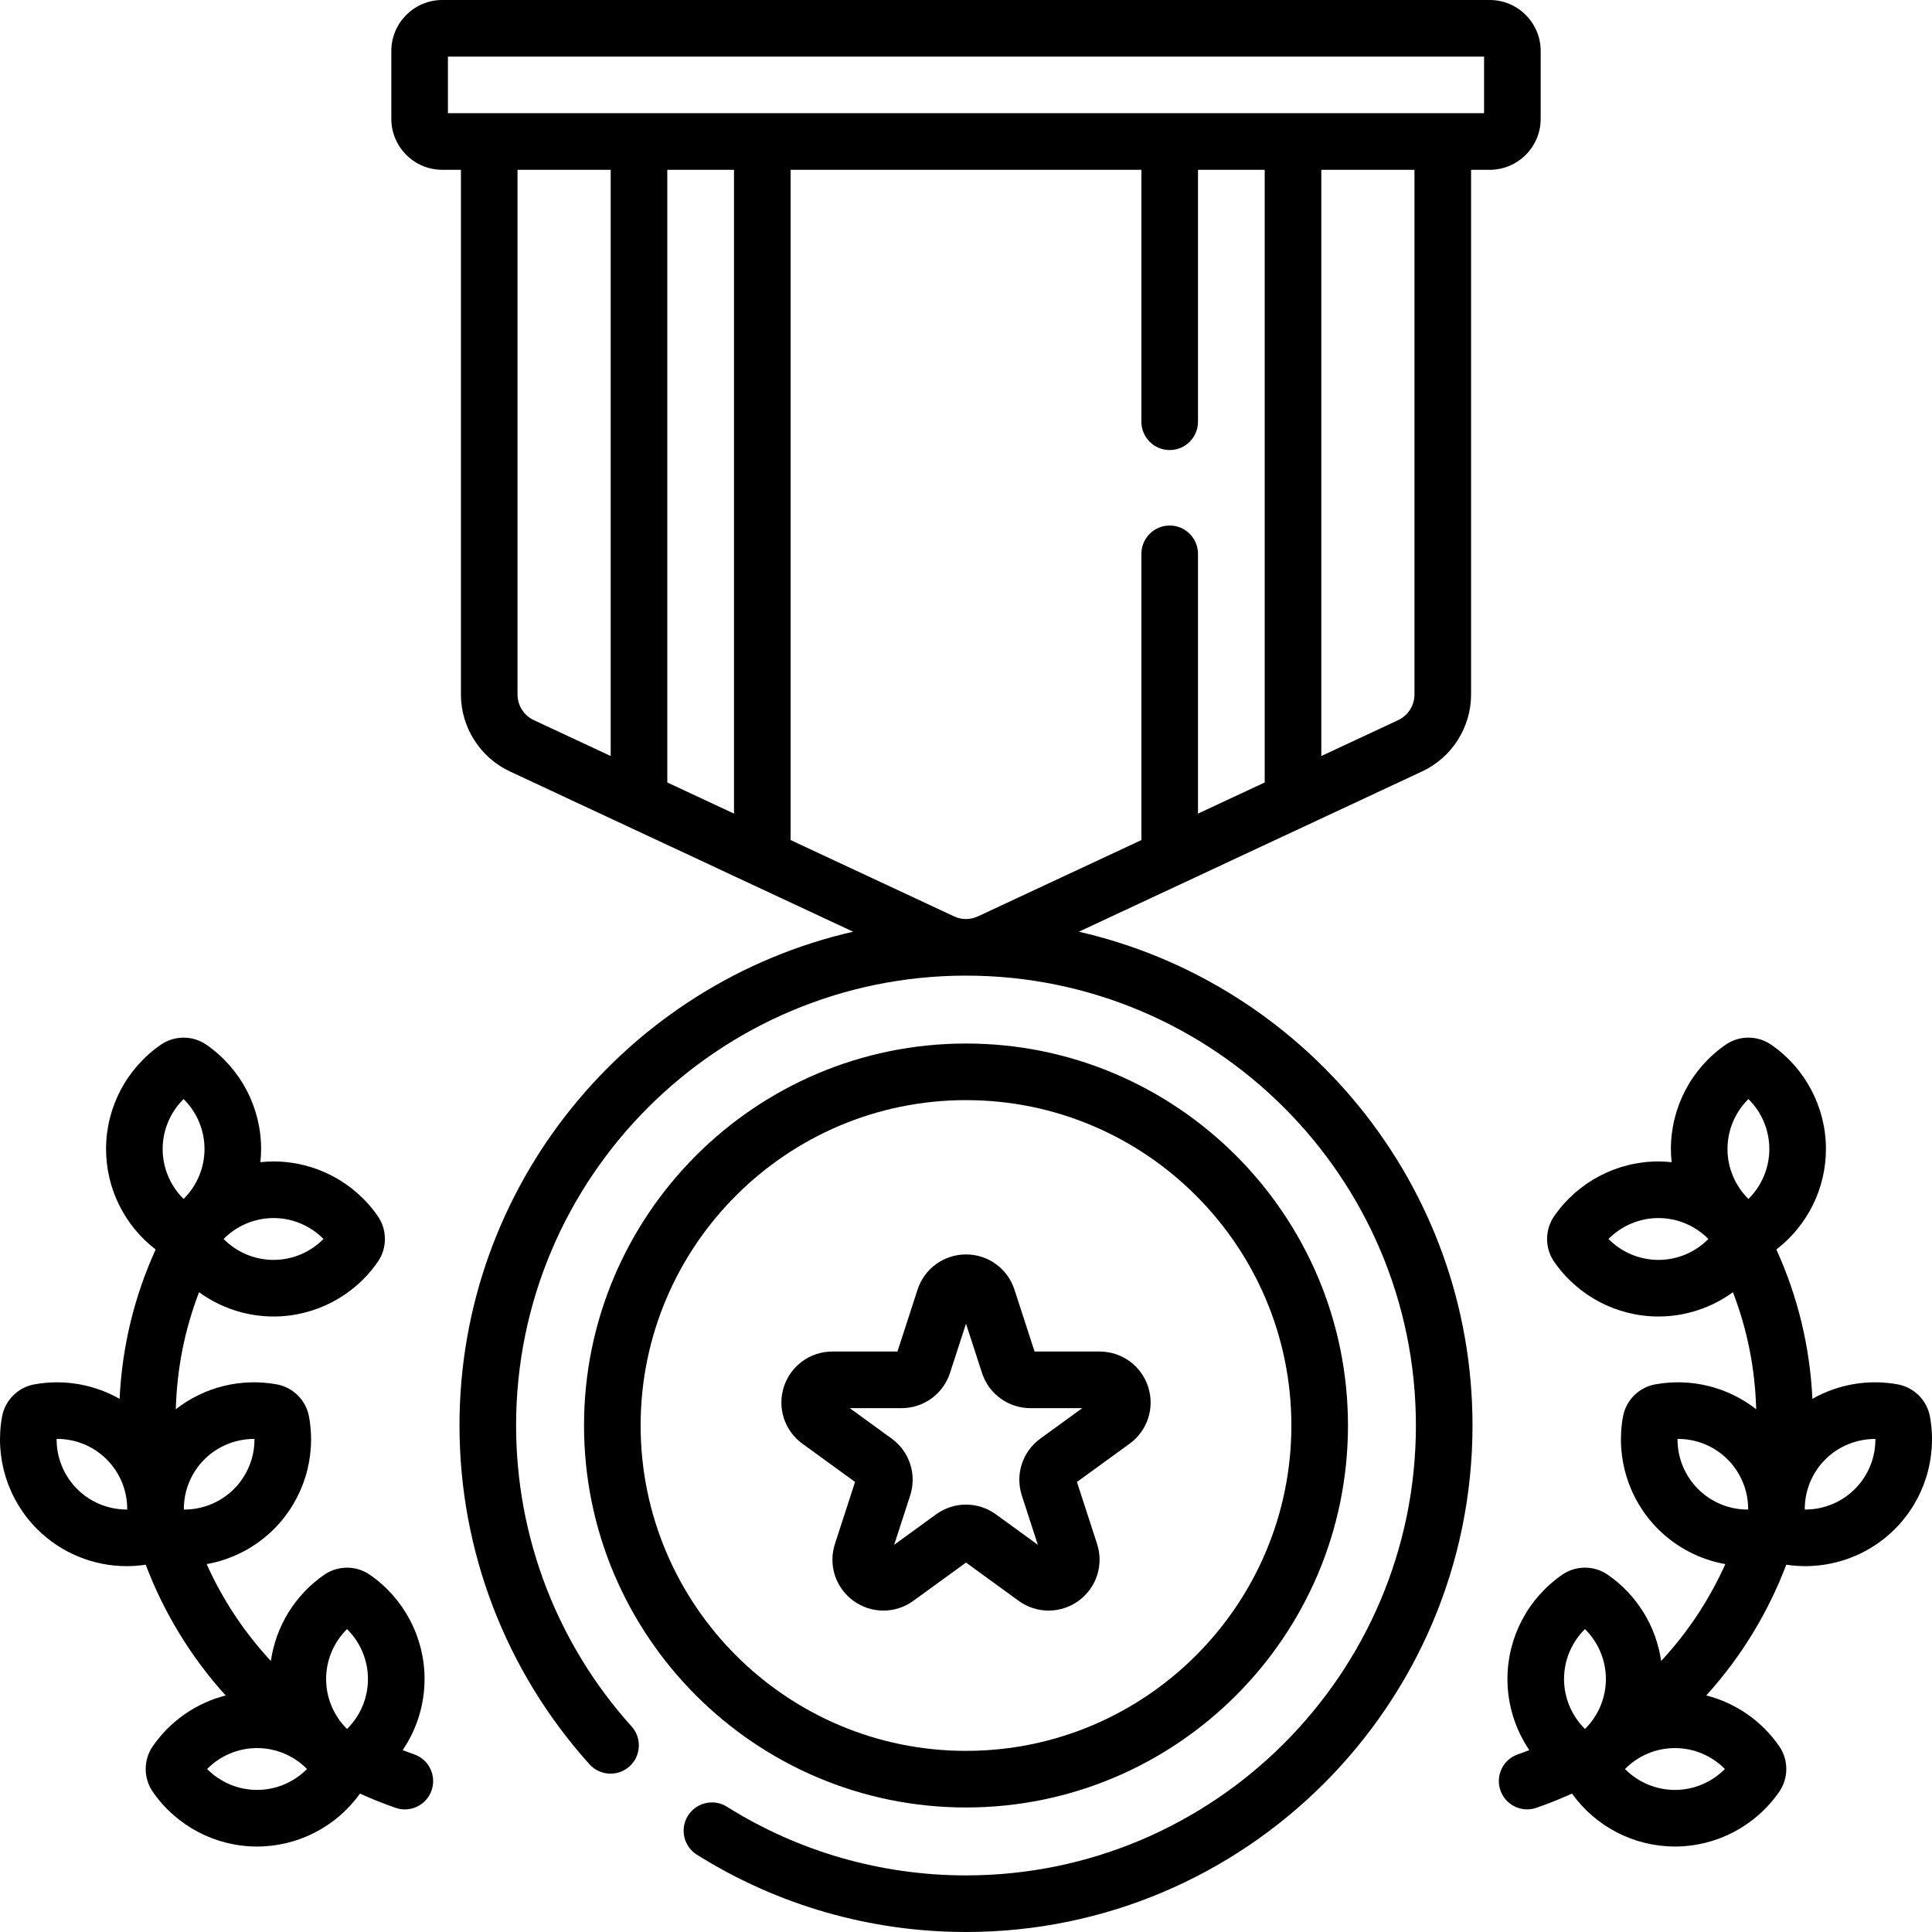
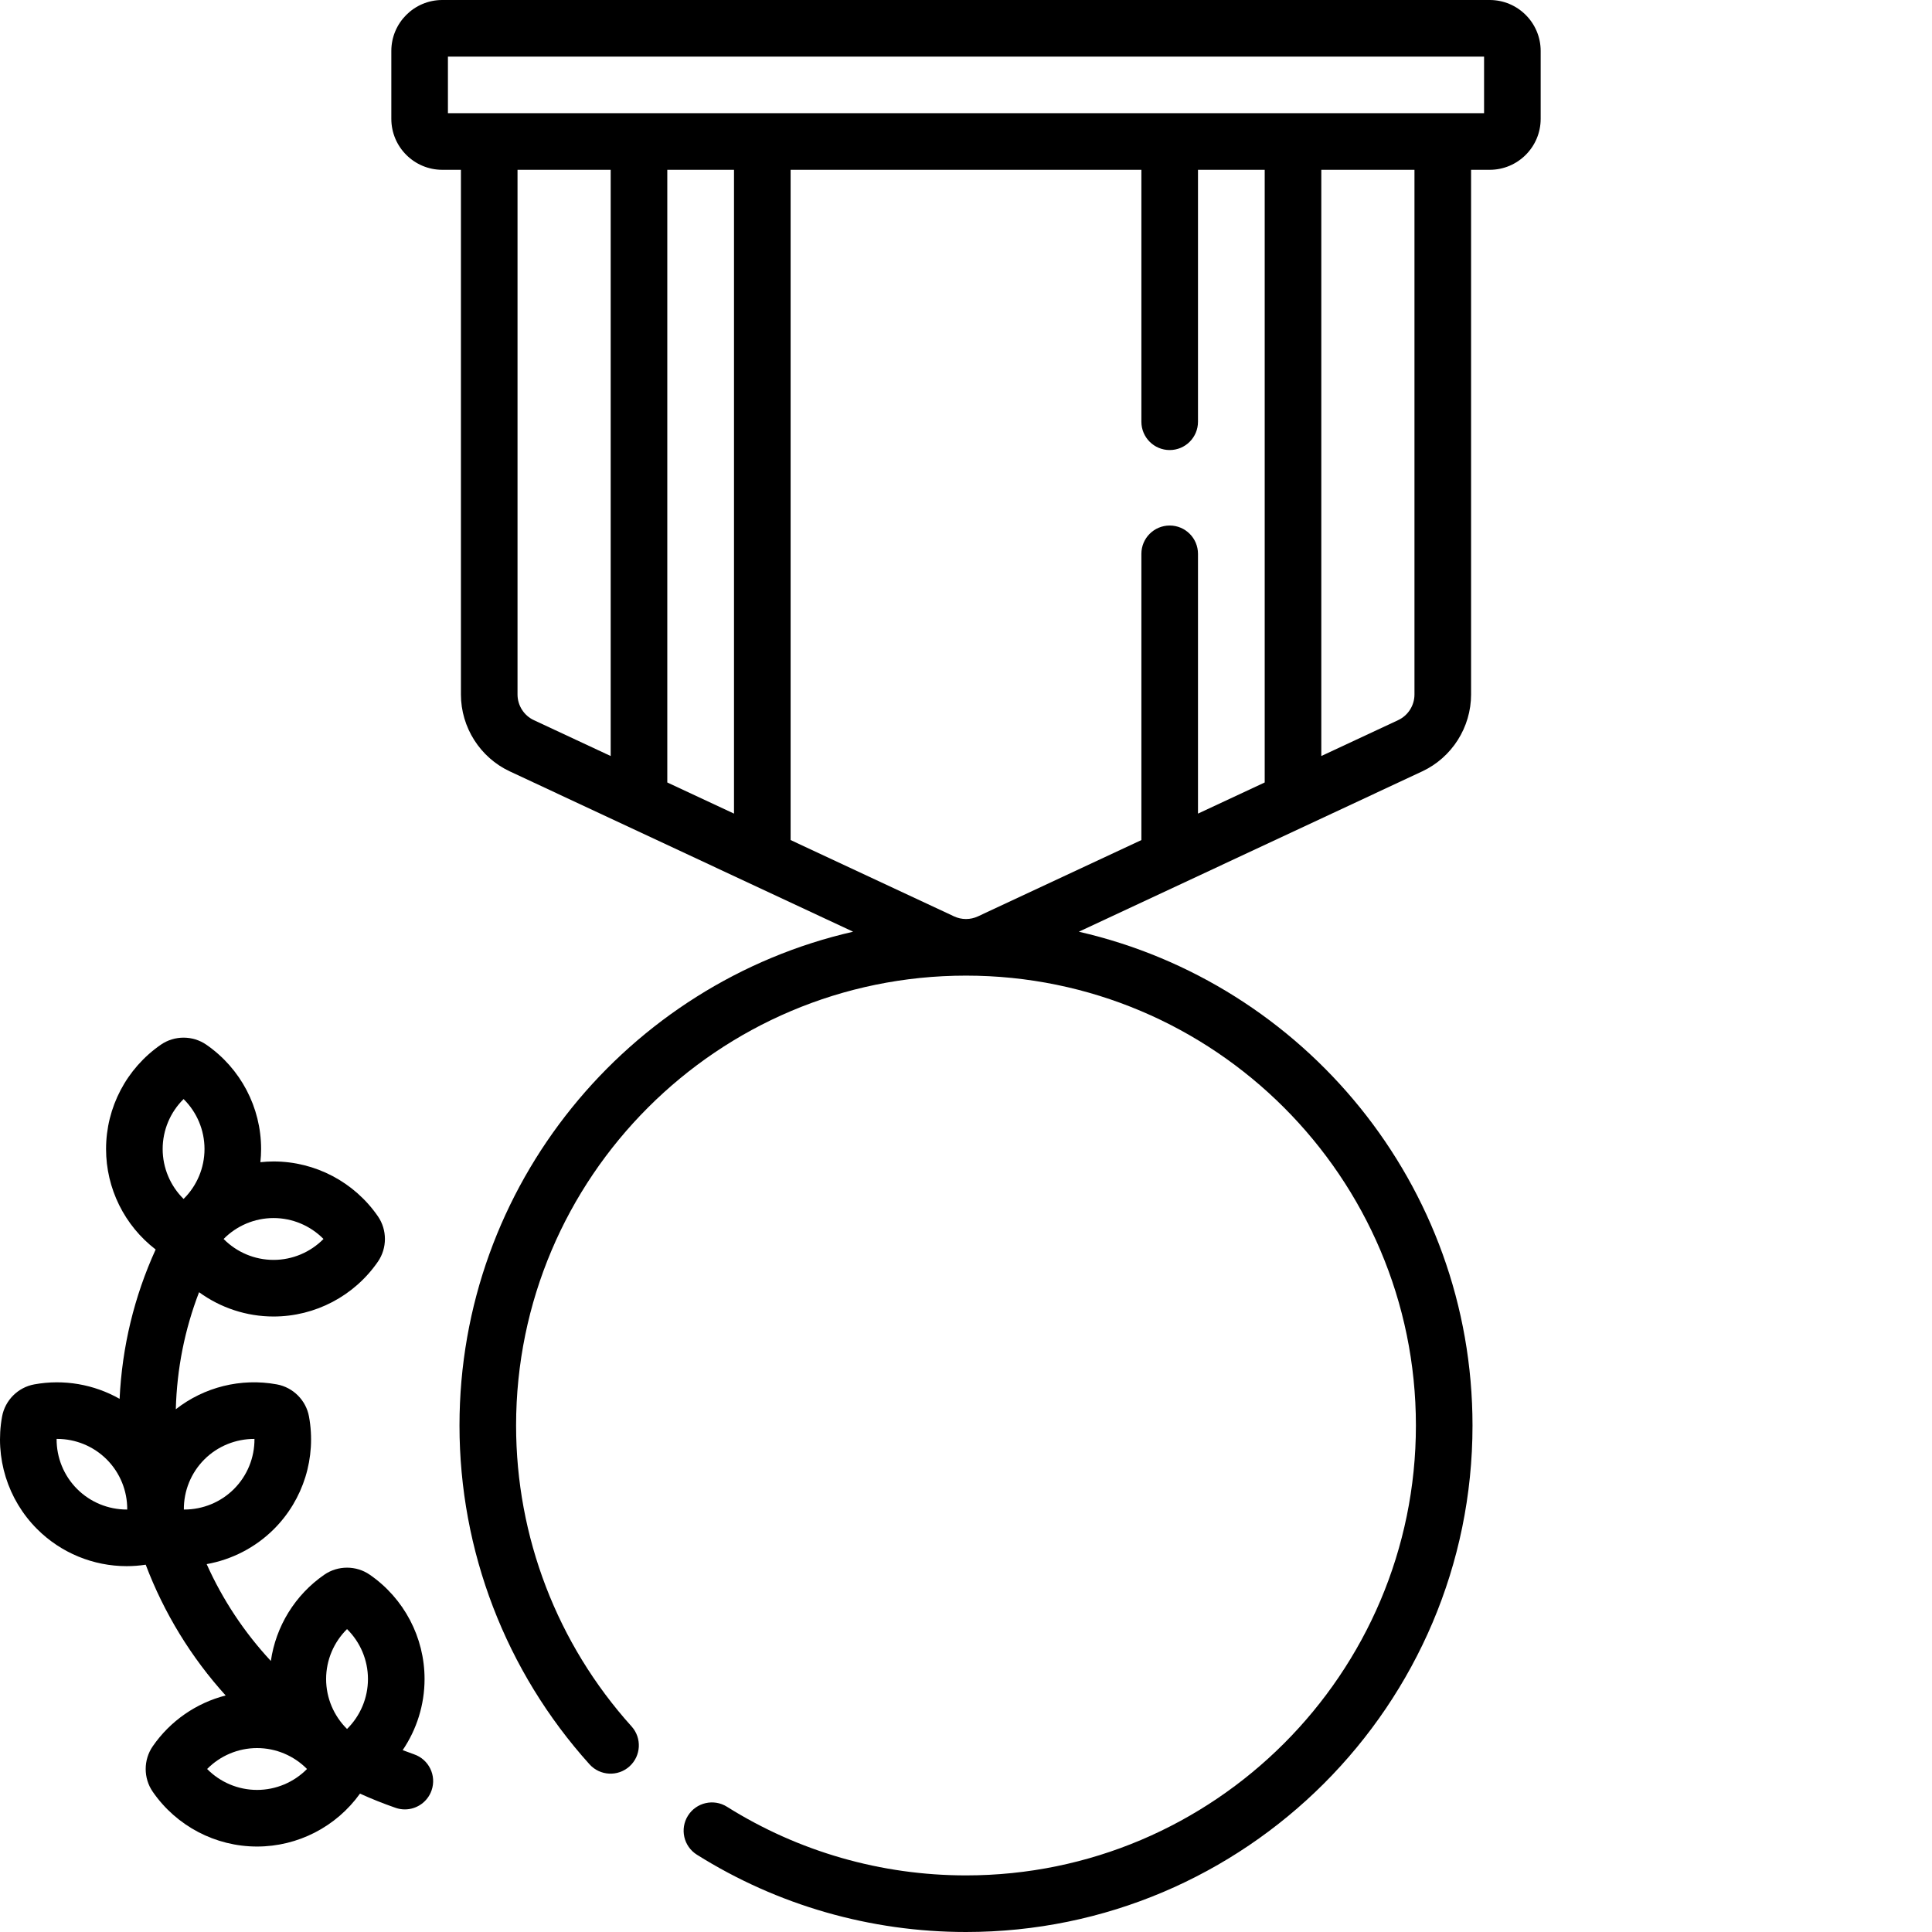
<svg xmlns="http://www.w3.org/2000/svg" id="Capa_1" enable-background="new 0 0 512 512" height="512" viewBox="0 0 512 512" width="512">
  <g>
    <path d="m389.85 184.05v-139.05h4.944c7.444 0 13.5-6.056 13.5-13.5v-18c0-7.444-6.056-13.5-13.5-13.5h-277.588c-7.444 0-13.5 6.056-13.5 13.5v18c0 7.444 6.056 13.5 13.5 13.5h4.944v139.05c0 8.711 5.096 16.714 12.977 20.386l90.958 42.477c-59.664 13.63-104.315 67.127-104.315 130.857 0 33.23 12.237 65.119 34.457 89.79 2.772 3.076 7.515 3.325 10.592.554 3.078-2.772 3.326-7.515.554-10.593-19.734-21.911-30.603-50.234-30.603-79.751 0-65.738 53.486-119.22 119.23-119.22s119.23 53.481 119.23 119.22c0 65.744-53.486 119.23-119.23 119.23-22.484 0-44.387-6.291-63.342-18.191-3.509-2.203-8.138-1.144-10.34 2.363-2.203 3.508-1.145 8.138 2.363 10.34 21.348 13.403 46.01 20.488 71.319 20.488 74.015 0 134.23-60.216 134.23-134.23 0-63.732-44.657-117.224-104.323-130.853l90.961-42.479c7.887-3.674 12.982-11.677 12.982-20.388zm-271.144-169.05h274.588v15h-274.588zm191.274 124.27c-4.142 0-7.5 3.357-7.5 7.5v75.852l-43.3 20.221c-2.02.943-4.338.943-6.356.001l-43.303-20.222v-177.622h92.96v66.77c0 4.143 3.358 7.5 7.5 7.5s7.5-3.357 7.5-7.5v-66.77h17.68v162.36l-17.68 8.257v-68.847c-.001-4.143-3.359-7.5-7.501-7.5zm-115.46-94.27v170.617l-17.68-8.256v-162.361zm-57.37 139.05v-139.05h24.69v155.356l-20.373-9.514c-2.622-1.223-4.317-3.889-4.317-6.792zm233.377 6.794-20.367 9.511v-155.355h24.69v139.05c0 2.903-1.695 5.569-4.323 6.794z" />
-     <path d="m256 479c55.817 0 101.227-45.41 101.227-101.228 0-55.816-45.41-101.227-101.227-101.227s-101.227 45.41-101.227 101.227c0 55.818 45.41 101.228 101.227 101.228zm0-187.454c47.546 0 86.227 38.681 86.227 86.227s-38.681 86.227-86.227 86.227-86.227-38.682-86.227-86.228 38.681-86.226 86.227-86.226z" />
    <path d="m109.745 464.916c-1.02-.353-2.03-.726-3.031-1.112 3.724-5.49 5.799-12.033 5.799-18.844 0-11.034-5.43-21.37-14.526-27.649-3.6-2.486-8.438-2.486-12.038 0-7.764 5.36-12.844 13.679-14.169 22.861-7.027-7.552-12.78-16.225-17.009-25.664 6.669-1.193 12.918-4.38 17.836-9.297 7.802-7.802 11.271-18.951 9.279-29.821-.787-4.304-4.208-7.725-8.511-8.513-9.527-1.748-19.267.703-26.782 6.588.289-10.755 2.36-21.141 6.163-31.016 5.667 4.121 12.551 6.438 19.739 6.438 11.035 0 21.371-5.431 27.649-14.524 2.487-3.601 2.488-8.438.001-12.039-6.279-9.096-16.616-14.526-27.65-14.526-1.174 0-2.339.074-3.493.195.121-1.155.195-2.319.195-3.493 0-11.034-5.43-21.371-14.526-27.65-.001-.001-.002-.002-.003-.003-3.6-2.481-8.435-2.48-12.034.003-9.096 6.279-14.526 16.616-14.526 27.65 0 10.46 4.885 20.285 13.14 26.629-5.689 12.503-8.892 25.772-9.553 39.575-6.779-3.839-14.774-5.264-22.63-3.825-4.302.788-7.723 4.208-8.512 8.511-1.991 10.872 1.478 22.021 9.28 29.824 6.352 6.352 14.92 9.832 23.754 9.831 1.671 0 3.353-.132 5.03-.386 4.848 12.806 12.048 24.566 21.186 34.656-7.762 1.989-14.664 6.717-19.328 13.471 0 .001-.001.002-.002.003-2.483 3.6-2.482 8.436.001 12.034 6.279 9.096 16.616 14.526 27.65 14.526 10.827 0 20.972-5.237 27.281-14.024 3.062 1.391 6.208 2.65 9.432 3.767.812.281 1.64.415 2.455.415 3.107 0 6.013-1.946 7.086-5.048 1.356-3.916-.719-8.188-4.633-9.543zm-15.274-35.262c-.001.001-.004.003-.006.005.002-.002.004-.003.006-.005zm-2.503 2.072c3.516 3.467 5.545 8.222 5.545 13.234 0 5.015-2.029 9.771-5.544 13.235-3.516-3.467-5.545-8.222-5.545-13.235-.001-5.013 2.028-9.768 5.544-13.234zm-37.81-44.962c3.545-3.546 8.354-5.449 13.279-5.438.035 4.938-1.893 9.734-5.437 13.279-3.514 3.514-8.257 5.438-13.148 5.438-.044 0-.087 0-.131 0-.036-4.938 1.892-9.734 5.437-13.279zm33.642-55.919c.001 0 .001 0 0 0 0-.001-.002-.003-.003-.005.001.002.002.003.003.005zm-2.07-2.503c-3.467 3.516-8.222 5.545-13.235 5.545s-9.769-2.029-13.235-5.545c3.467-3.516 8.222-5.545 13.235-5.545s9.768 2.029 13.235 5.545zm-37.078-37.078c3.516 3.467 5.545 8.222 5.545 13.235s-2.029 9.768-5.545 13.234c-3.516-3.467-5.545-8.222-5.545-13.234 0-5.014 2.029-9.77 5.545-13.235zm-15.065 108.779c-4.891 0-9.635-1.925-13.147-5.438-3.545-3.546-5.473-8.343-5.438-13.28h.133c4.89 0 9.633 1.925 13.146 5.438 3.545 3.546 5.473 8.342 5.438 13.279-.045.001-.088.001-.132.001zm34.538 74.305c-5.014 0-9.769-2.028-13.235-5.545 3.467-3.516 8.222-5.545 13.235-5.545 5.014 0 9.769 2.029 13.235 5.545-3.467 3.515-8.222 5.545-13.235 5.545z" />
-     <path d="m511.448 375.387c-.789-4.302-4.209-7.722-8.511-8.51-7.857-1.441-15.852-.015-22.63 3.825-.661-13.802-3.864-27.072-9.553-39.575 8.255-6.344 13.14-16.169 13.14-26.628 0-11.034-5.43-21.371-14.528-27.652-3.598-2.481-8.433-2.482-12.032-.001-.001.001-.002.002-.003.003-9.096 6.279-14.526 16.616-14.526 27.65 0 1.174.074 2.339.195 3.493-1.155-.121-2.319-.195-3.493-.195-11.035 0-21.371 5.431-27.65 14.526-2.486 3.601-2.486 8.438 0 12.037 6.279 9.096 16.616 14.526 27.65 14.526 7.188 0 14.072-2.317 19.739-6.438 3.803 9.875 5.873 20.261 6.163 31.016-7.515-5.884-17.255-8.332-26.782-6.587-4.304.788-7.725 4.209-8.512 8.511-1.991 10.872 1.478 22.021 9.28 29.824 4.917 4.917 11.165 8.104 17.834 9.296-4.229 9.439-9.979 18.116-17.007 25.668-1.324-9.185-6.404-17.505-14.169-22.866-3.601-2.486-8.439-2.486-12.038 0-9.096 6.279-14.526 16.615-14.526 27.649 0 6.811 2.074 13.353 5.798 18.843-1.002.386-2.01.76-3.031 1.113-3.914 1.355-5.988 5.627-4.633 9.541 1.074 3.102 3.979 5.048 7.086 5.048.814 0 1.642-.134 2.455-.415 3.224-1.116 6.367-2.378 9.429-3.77 6.31 8.79 16.455 14.028 27.283 14.028 11.035 0 21.371-5.431 27.65-14.526 2.484-3.599 2.485-8.435.002-12.034 0-.001-.001-.002-.002-.003-4.666-6.758-11.573-11.487-19.34-13.474 9.14-10.091 16.349-21.845 21.198-34.653 1.678.254 3.358.386 5.03.386 8.833 0 17.403-3.48 23.755-9.832 7.802-7.803 11.271-18.951 9.279-29.824zm-48.1-84.123c3.516 3.467 5.545 8.222 5.545 13.235s-2.028 9.767-5.545 13.234c-3.516-3.467-5.545-8.222-5.545-13.234 0-5.014 2.029-9.769 5.545-13.235zm-39.149 39.582c0-.001 0-.001 0 0 .001-.003.002-.004.004-.006-.001.002-.003.004-.004.006zm15.306 3.041c-5.013 0-9.768-2.028-13.235-5.545 3.466-3.517 8.221-5.545 13.235-5.545s9.769 2.029 13.235 5.545c-3.466 3.515-8.221 5.545-13.235 5.545zm5.058 47.438h.132c4.89 0 9.633 1.925 13.146 5.438 3.545 3.546 5.473 8.343 5.438 13.279-4.955.043-9.736-1.894-13.279-5.437-3.544-3.544-5.472-8.341-5.437-13.28zm-27.034 48.329c.002.002.004.003.006.005-.002-.002-.004-.004-.006-.005zm2.503 2.072c3.516 3.467 5.545 8.222 5.545 13.234 0 5.015-2.029 9.771-5.544 13.235-3.516-3.467-5.545-8.222-5.545-13.235-.001-5.013 2.028-9.768 5.544-13.234zm23.844 42.622c-5.013 0-9.768-2.028-13.235-5.545 3.467-3.517 8.222-5.545 13.235-5.545s9.768 2.029 13.235 5.545c-3.467 3.516-8.222 5.545-13.235 5.545zm47.686-79.744c-3.514 3.514-8.257 5.438-13.148 5.438-.044 0-.088 0-.132 0-.035-4.938 1.893-9.734 5.438-13.279 3.545-3.546 8.344-5.426 13.28-5.438.034 4.938-1.893 9.735-5.438 13.279z" />
-     <path d="m212.643 382.596 13.957 10.141-5.331 16.407c-1.813 5.579.157 11.645 4.903 15.093 4.747 3.448 11.124 3.451 15.871.001l13.957-10.141 13.958 10.141c2.374 1.725 5.154 2.587 7.935 2.586 2.781 0 5.563-.862 7.936-2.587 4.746-3.448 6.716-9.514 4.903-15.092l-5.331-16.408 13.958-10.141c4.746-3.448 6.717-9.515 4.904-15.094s-6.973-9.328-12.839-9.328h-17.252l-5.331-16.407c-1.813-5.58-6.973-9.329-12.839-9.329-5.867 0-11.026 3.749-12.839 9.329l-5.331 16.407h-17.252c-5.866 0-11.026 3.749-12.839 9.328s.155 11.645 4.902 15.094zm26.277-9.422c5.866 0 11.026-3.748 12.839-9.328l4.241-13.054 4.242 13.055c1.813 5.579 6.973 9.327 12.839 9.327h13.726l-11.104 8.067c-4.747 3.447-6.718 9.513-4.905 15.094l4.241 13.054-11.105-8.068c-2.373-1.724-5.153-2.585-7.934-2.585s-5.562.862-7.936 2.586l-11.104 8.067 4.242-13.054c1.812-5.581-.159-11.646-4.905-15.093l-11.104-8.068z" />
  </g>
</svg>